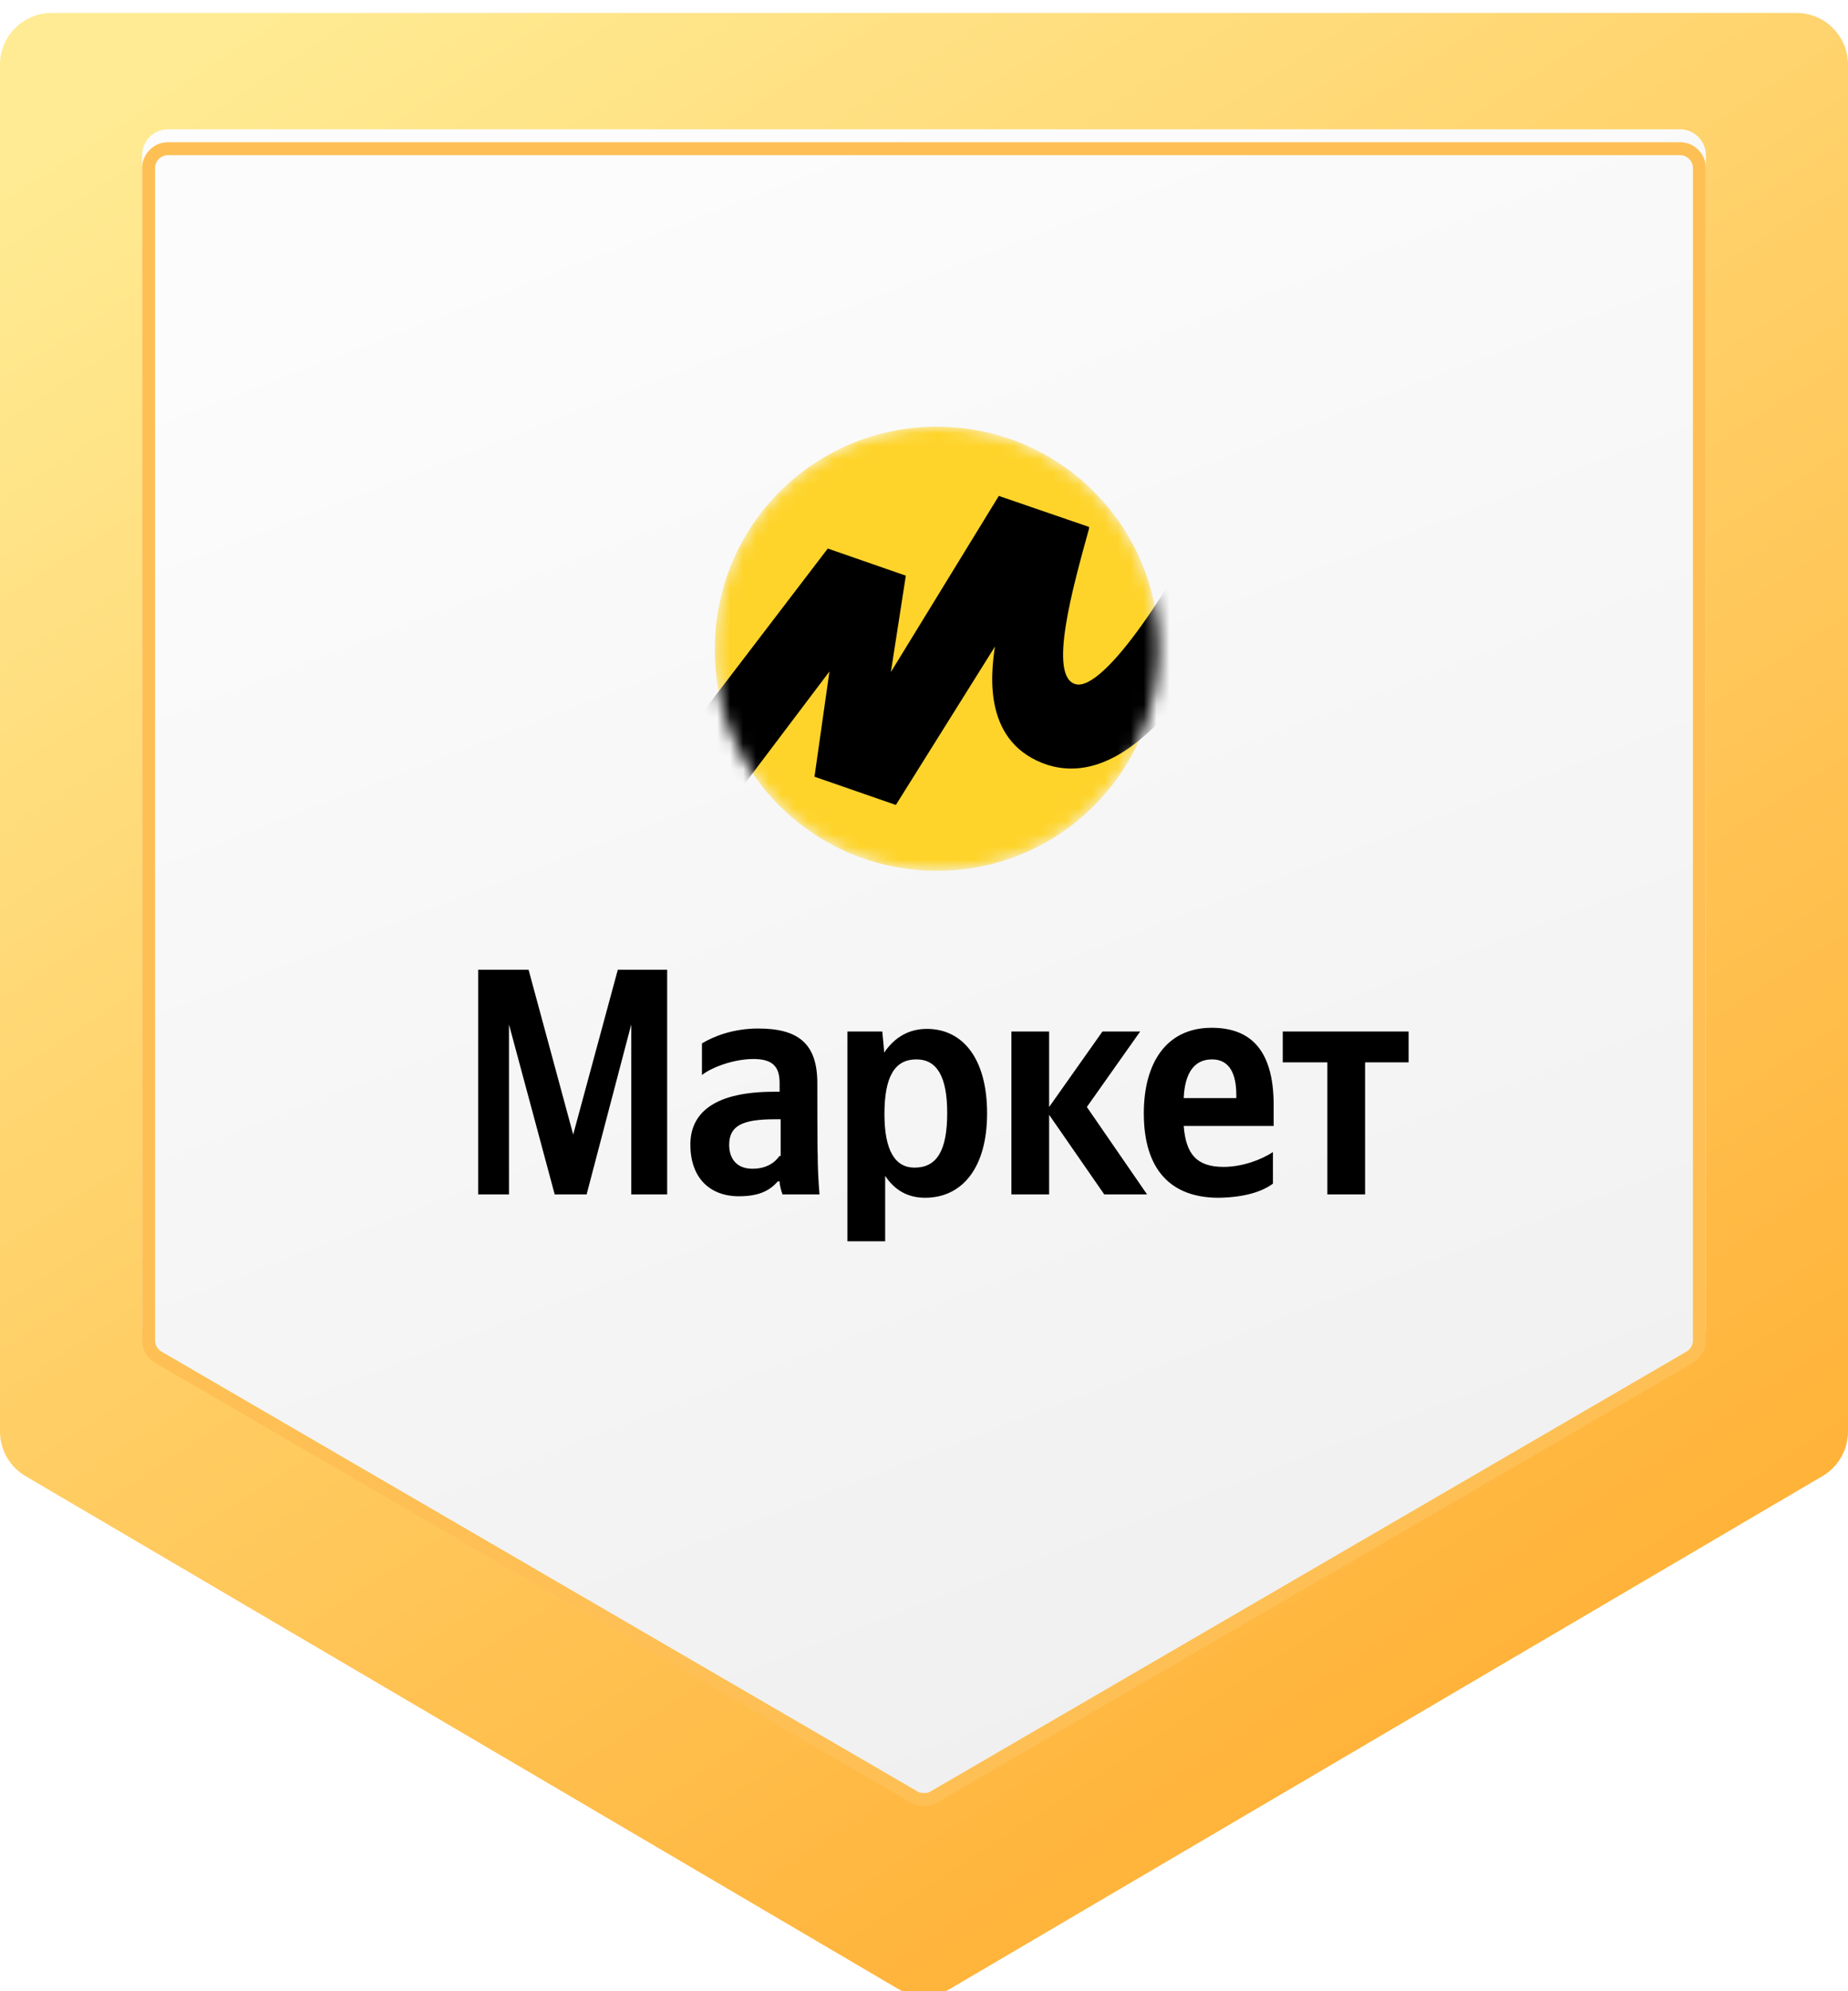
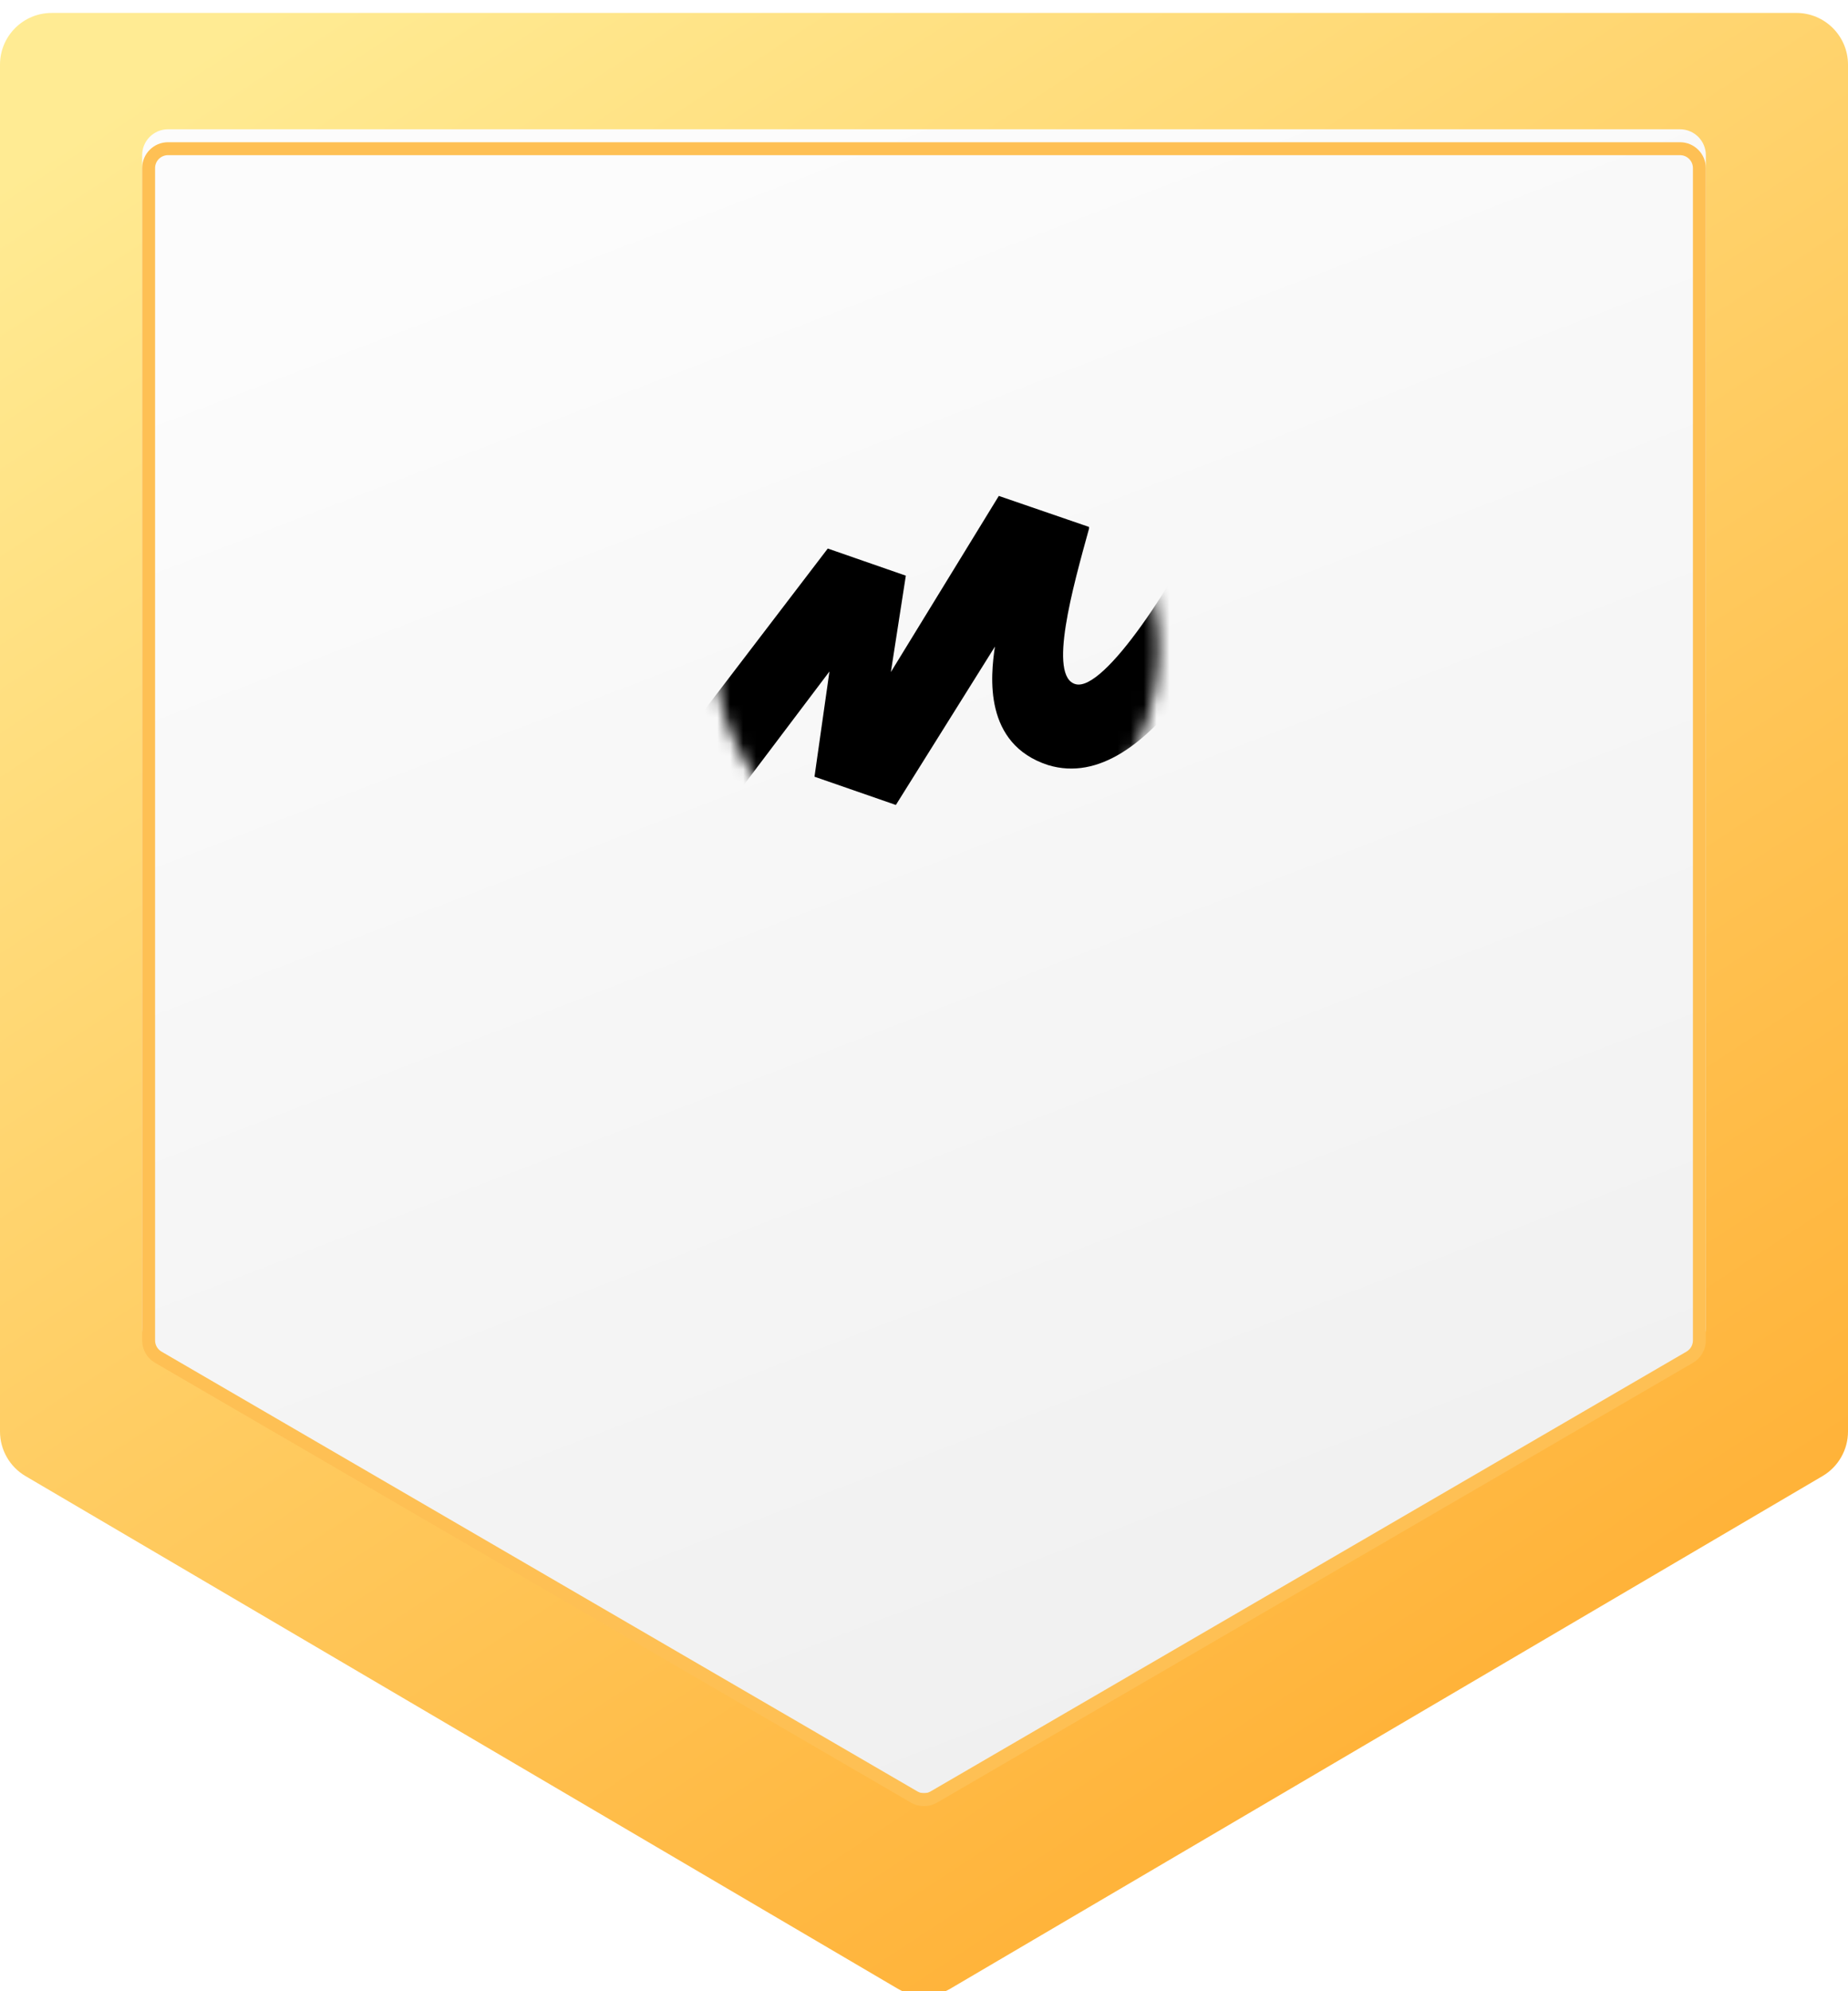
<svg xmlns="http://www.w3.org/2000/svg" width="143" height="154" viewBox="0 0 143 154" fill="none">
  <g filter="url(#filter0_i_748_335)">
    <path d="M0 4C0 1.791 1.791 0 4 0H139C141.209 0 143 1.791 143 4V109.711C143 111.129 142.249 112.441 141.026 113.16L73.526 152.81C72.275 153.545 70.725 153.545 69.474 152.81L1.974 113.16C0.751 112.441 0 111.129 0 109.711V4Z" fill="url(#paint0_linear_748_335)" />
  </g>
  <g filter="url(#filter1_i_748_335)">
    <path d="M11 13C11 11.895 11.895 11 13 11H130C131.105 11 132 11.895 132 13V103.668C132 104.38 131.621 105.038 131.005 105.397L72.505 139.415C71.884 139.777 71.116 139.777 70.495 139.415L11.995 105.397C11.379 105.038 11 104.38 11 103.668V13Z" fill="url(#paint1_linear_748_335)" />
  </g>
  <path d="M13 11.5H130C130.828 11.5 131.5 12.172 131.5 13V103.668C131.5 104.202 131.216 104.696 130.754 104.964L72.254 138.983C71.788 139.254 71.212 139.254 70.746 138.983L12.246 104.964C11.784 104.696 11.5 104.202 11.5 103.668V13C11.5 12.172 12.172 11.5 13 11.5Z" stroke="#FEC054" />
-   <path d="M42.923 92.375H45.393L48.846 79.229V92.375H51.625V75H47.807L44.354 87.744L40.902 75H37V92.375H39.386V79.229L42.923 92.375ZM63.246 83.774C63.246 80.696 61.758 79.545 58.67 79.545C56.733 79.545 55.218 80.149 54.319 80.696V83.141C55.077 82.537 56.789 81.904 58.305 81.904C59.737 81.904 60.326 82.451 60.326 83.745V84.436H59.877C55.442 84.436 53.421 85.96 53.421 88.52C53.421 91.081 54.909 92.519 57.182 92.519C58.895 92.519 59.653 91.973 60.186 91.368H60.326C60.326 91.685 60.467 92.145 60.551 92.375H63.414C63.33 91.368 63.274 90.304 63.274 89.297C63.246 89.297 63.246 83.774 63.246 83.774ZM60.326 89.384C59.961 89.93 59.288 90.39 58.221 90.39C57.014 90.39 56.425 89.614 56.425 88.549C56.425 87.082 57.407 86.564 59.961 86.564H60.41V89.412H60.326V89.384ZM68.27 79.775H65.575V96H68.495V90.937C69.253 92.088 70.291 92.634 71.582 92.634C74.446 92.634 76.382 90.333 76.382 86.104C76.382 81.875 74.502 79.574 71.723 79.574C70.375 79.574 69.253 80.178 68.41 81.415C68.439 81.386 68.27 79.775 68.27 79.775ZM70.768 90.304C69.281 90.304 68.439 89.01 68.439 86.162C68.439 83.227 69.253 81.933 70.909 81.933C72.481 81.933 73.295 83.227 73.295 86.075C73.295 89.01 72.481 90.304 70.768 90.304ZM85.449 92.375H88.761L84.102 85.615L88.228 79.775H85.309L81.183 85.615V79.775H78.263V92.375H81.183V86.219L85.449 92.375ZM98.502 91.541V89.096C97.603 89.7 96.116 90.247 94.684 90.247C92.579 90.247 91.765 89.24 91.597 87.082H98.558V85.471C98.558 81.099 96.677 79.488 93.758 79.488C90.221 79.488 88.509 82.249 88.509 86.104C88.509 90.477 90.614 92.634 94.291 92.634C96.34 92.606 97.688 92.145 98.502 91.541ZM93.786 81.933C95.218 81.933 95.667 83.17 95.667 84.695V84.925H91.597C91.681 82.94 92.439 81.933 93.786 81.933ZM109 82.163V79.775H99.26V82.163H102.712V92.375H105.632V82.163H109Z" fill="black" />
  <mask id="mask0_748_335" style="mask-type:alpha" maskUnits="userSpaceOnUse" x="55" y="33" width="35" height="35">
    <path d="M72.492 67.351C82.001 67.351 89.668 59.684 89.668 50.176C89.668 40.667 82.001 33 72.492 33C62.983 33 55.316 40.667 55.316 50.176C55.231 59.684 63.026 67.351 72.492 67.351Z" fill="#FED42B" />
  </mask>
  <g mask="url(#mask0_748_335)">
-     <path d="M72.492 67.351C82.001 67.351 89.668 59.684 89.668 50.176C89.668 40.667 82.001 33 72.492 33C62.983 33 55.316 40.667 55.316 50.176C55.231 59.684 63.026 67.351 72.492 67.351Z" fill="#FED42B" />
    <path d="M64.054 42.423L48.935 62.212L52.961 66.795L64.183 51.932L63.026 60.07L69.323 62.255L76.99 50.005C76.647 52.275 76.09 57.543 81.101 59.171C88.983 61.569 95.879 47.392 99.048 40.196L94.465 37.797C90.91 45.25 85.427 53.474 83.243 52.917C81.059 52.36 83.029 45.379 84.271 40.881V40.753L77.289 38.354L68.937 51.975L70.094 44.522L64.054 42.423Z" fill="black" />
  </g>
  <defs>
    <filter id="filter0_i_748_335" x="0" y="0" width="143" height="153.361" filterUnits="userSpaceOnUse" color-interpolation-filters="sRGB">
      <feFlood flood-opacity="0" result="BackgroundImageFix" />
      <feBlend mode="normal" in="SourceGraphic" in2="BackgroundImageFix" result="shape" />
      <feColorMatrix in="SourceAlpha" type="matrix" values="0 0 0 0 0 0 0 0 0 0 0 0 0 0 0 0 0 0 127 0" result="hardAlpha" />
      <feOffset dy="1" />
      <feComposite in2="hardAlpha" operator="arithmetic" k2="-1" k3="1" />
      <feColorMatrix type="matrix" values="0 0 0 0 0.996 0 0 0 0 0.565 0 0 0 0 0.043 0 0 0 1 0" />
      <feBlend mode="normal" in2="shape" result="effect1_innerShadow_748_335" />
    </filter>
    <filter id="filter1_i_748_335" x="11" y="11" width="121" height="128.687" filterUnits="userSpaceOnUse" color-interpolation-filters="sRGB">
      <feFlood flood-opacity="0" result="BackgroundImageFix" />
      <feBlend mode="normal" in="SourceGraphic" in2="BackgroundImageFix" result="shape" />
      <feColorMatrix in="SourceAlpha" type="matrix" values="0 0 0 0 0 0 0 0 0 0 0 0 0 0 0 0 0 0 127 0" result="hardAlpha" />
      <feOffset dy="-1" />
      <feComposite in2="hardAlpha" operator="arithmetic" k2="-1" k3="1" />
      <feColorMatrix type="matrix" values="0 0 0 0 1 0 0 0 0 0.773 0 0 0 0 0.341 0 0 0 1 0" />
      <feBlend mode="normal" in2="shape" result="effect1_innerShadow_748_335" />
    </filter>
    <linearGradient id="paint0_linear_748_335" x1="20" y1="3.44608e-07" x2="120" y2="152.5" gradientUnits="userSpaceOnUse">
      <stop stop-color="#FFEB93" />
      <stop offset="1" stop-color="#FFAB2D" />
    </linearGradient>
    <linearGradient id="paint1_linear_748_335" x1="57" y1="11" x2="106.5" y2="140" gradientUnits="userSpaceOnUse">
      <stop stop-color="#FCFCFC" />
      <stop offset="1" stop-color="#EFEFEF" />
    </linearGradient>
  </defs>
</svg>